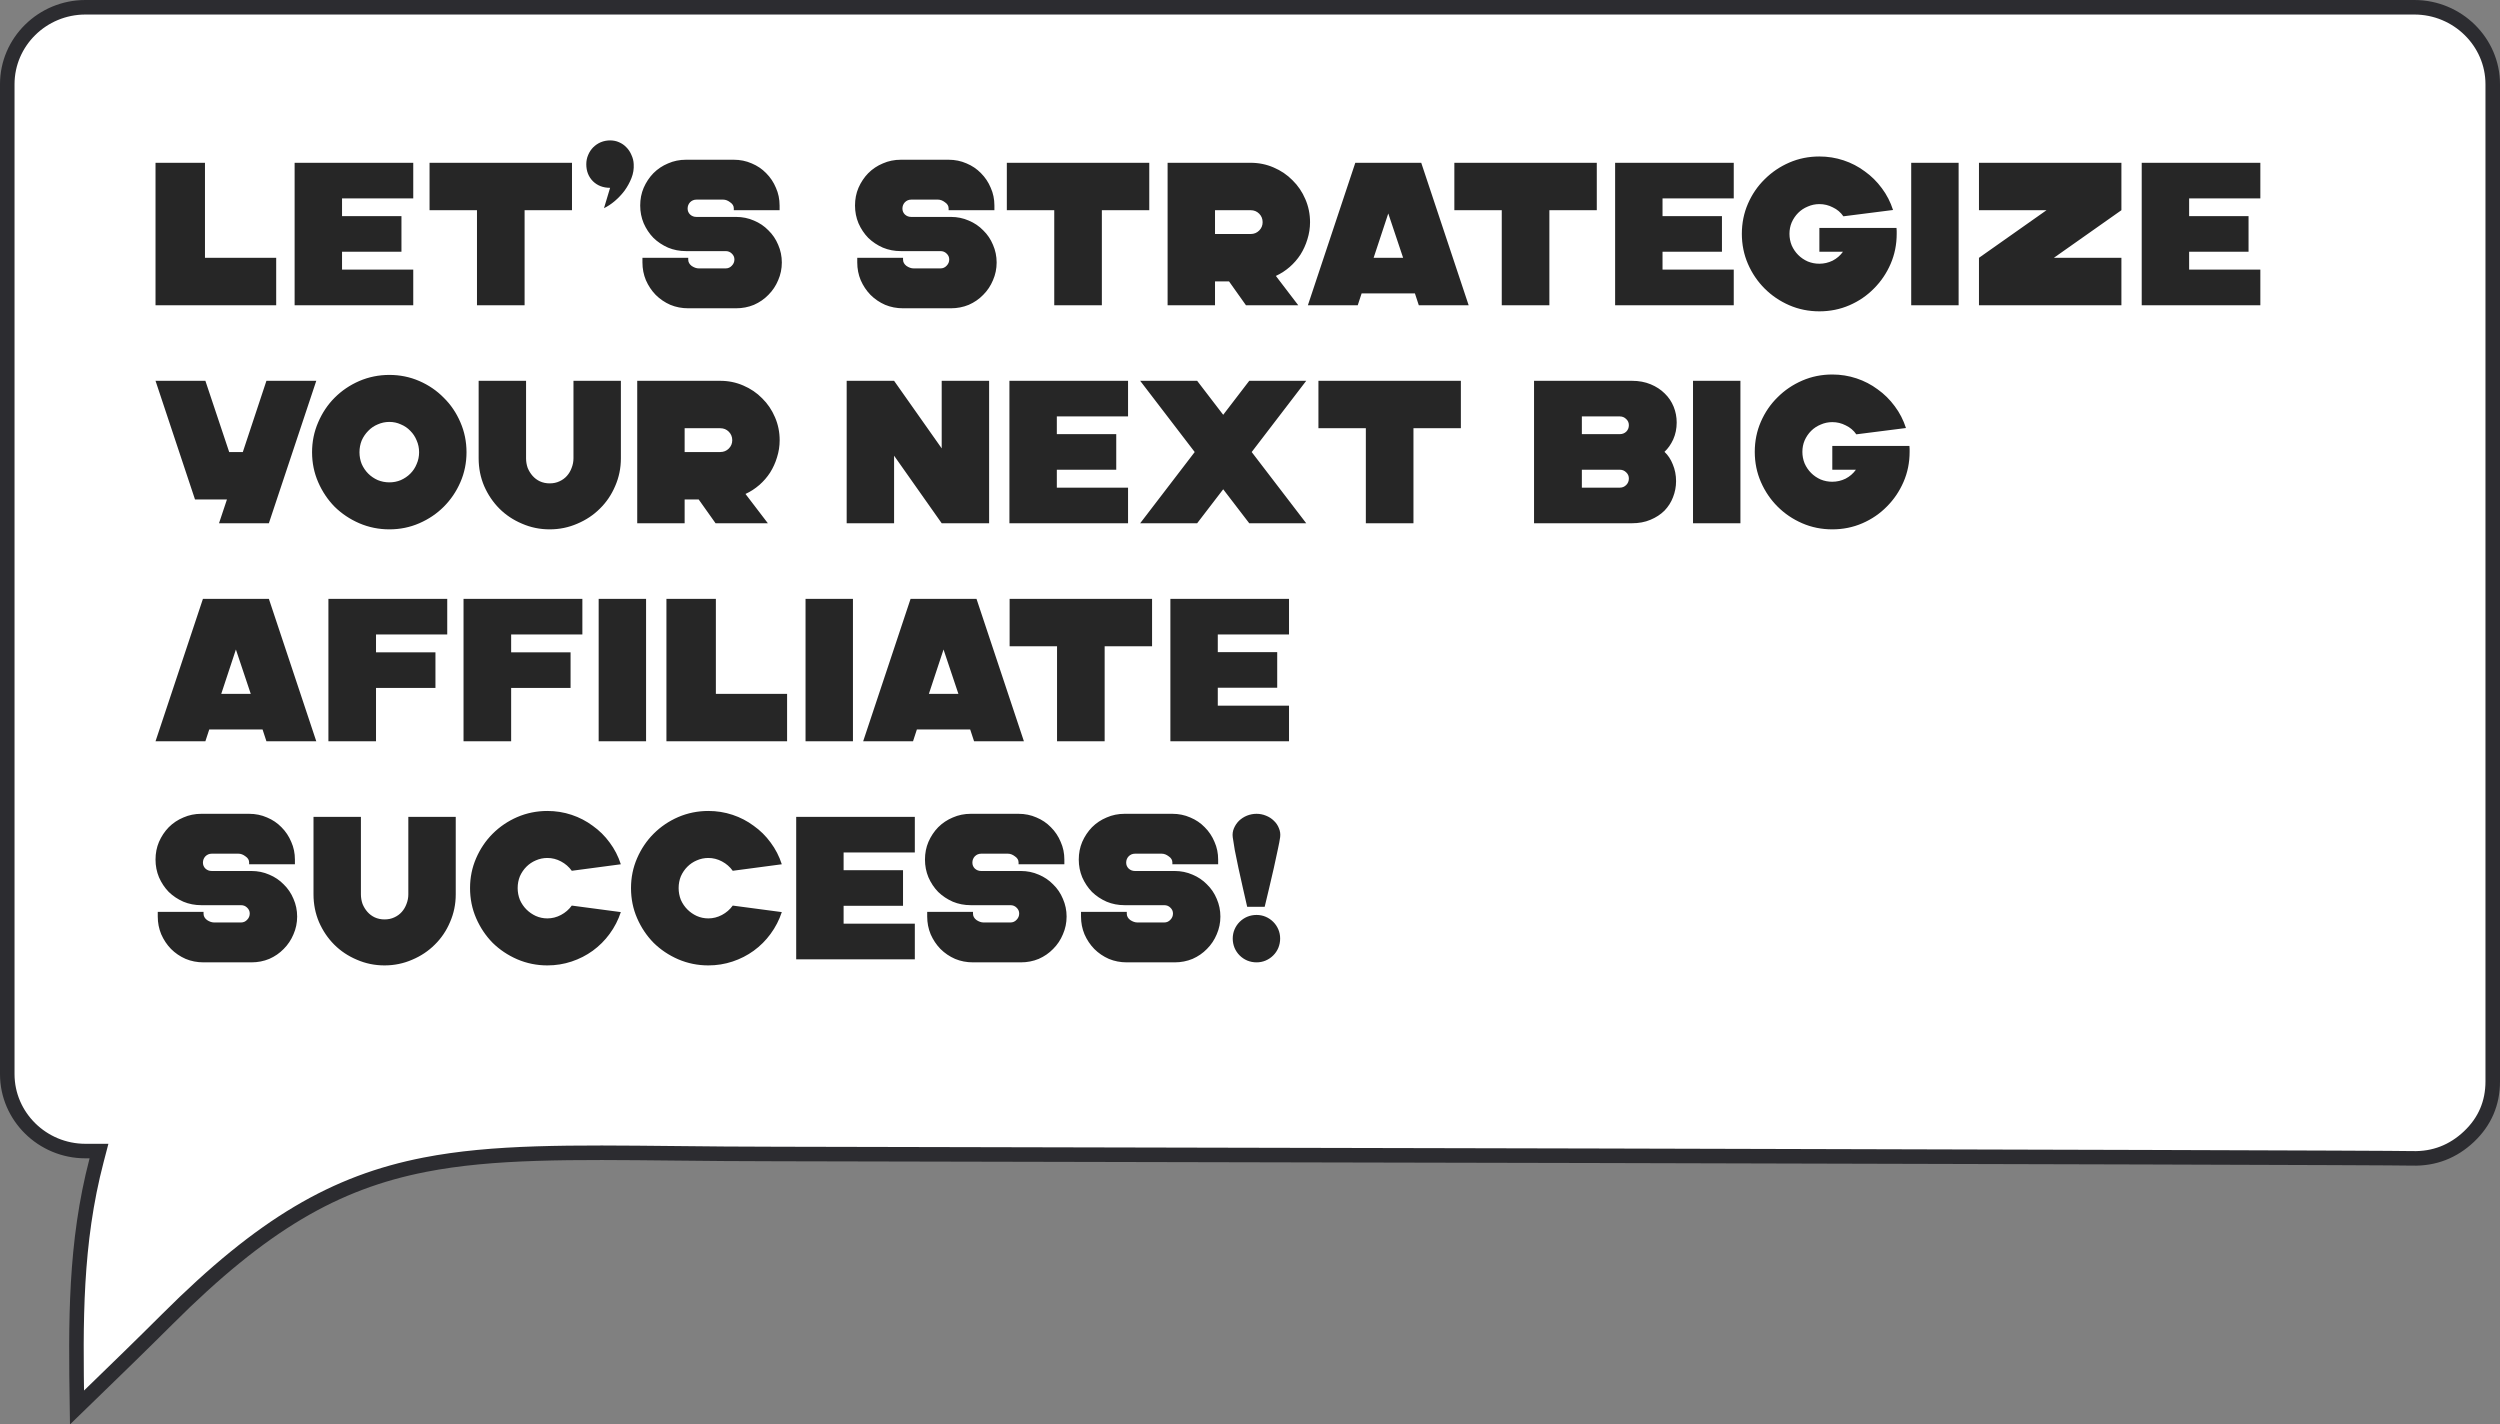
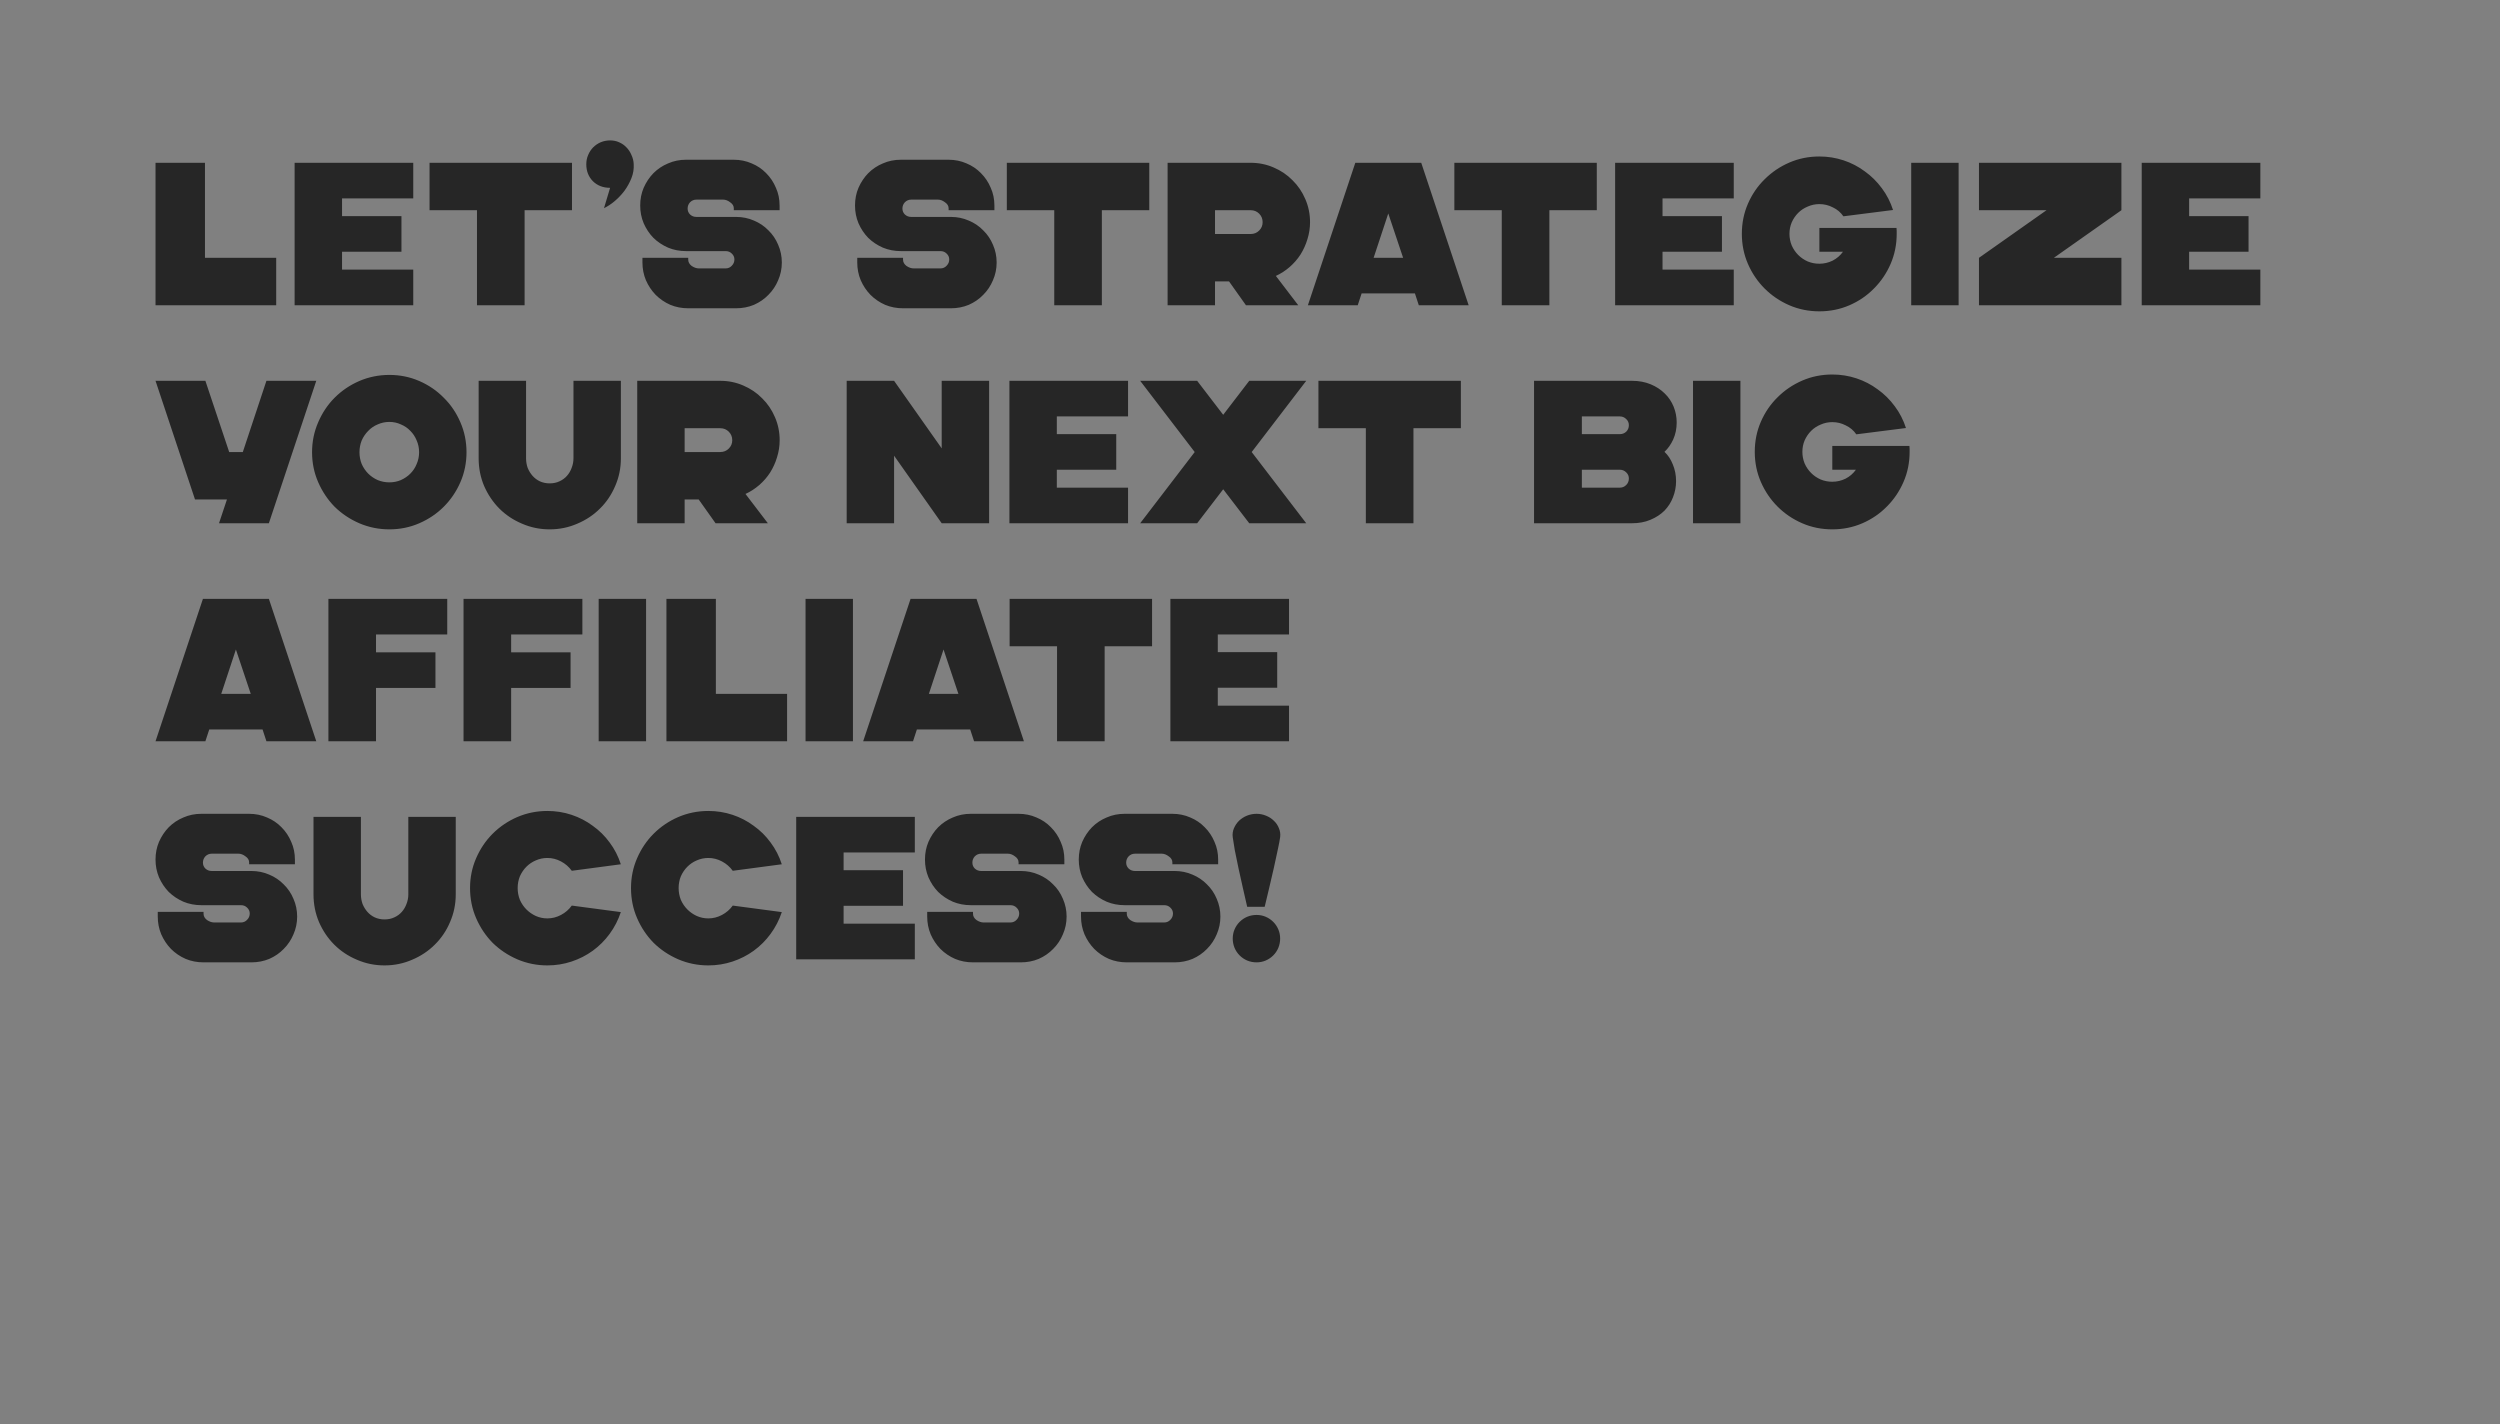
<svg xmlns="http://www.w3.org/2000/svg" width="172" height="98" viewBox="0 0 172 98" fill="none">
  <rect x="0" y="0" width="172" height="98" fill="#808080" stroke="none" />
-   <path d="M165.962 0.5H166.106C169.078 0.5 171.5 2.885 171.5 5.792V5.866V5.941V6.017V6.093V6.17V6.248V6.326V6.405V6.485V6.565V6.646V6.728V6.811V6.894V6.978V7.062V7.147V7.233V7.319V7.406V7.494V7.582V7.671V7.761V7.851V7.942V8.034V8.126V8.219V8.312V8.407V8.501V8.597V8.692V8.789V8.886V8.984V9.082V9.181V9.281V9.381V9.482V9.583V9.685V9.787V9.891V9.994V10.098V10.203V10.309V10.415V10.521V10.628V10.736V10.844V10.953V11.062V11.172V11.282V11.393V11.505V11.617V11.729V11.842V11.956V12.07V12.185V12.3V12.416V12.532V12.649V12.766V12.884V13.002V13.121V13.24V13.36V13.48V13.601V13.722V13.843V13.966V14.088V14.211V14.335V14.459V14.584V14.709V14.834V14.96V15.086V15.213V15.341V15.468V15.597V15.725V15.854V15.984V16.114V16.244V16.375V16.506V16.638V16.77V16.902V17.035V17.169V17.302V17.437V17.571V17.706V17.841V17.977V18.113V18.25V18.387V18.524V18.662V18.8V18.938V19.077V19.216V19.356V19.496V19.636V19.777V19.918V20.059V20.201V20.343V20.486V20.628V20.771V20.915V21.059V21.203V21.347V21.492V21.637V21.783V21.928V22.074V22.221V22.367V22.514V22.662V22.809V22.957V23.105V23.254V23.403V23.552V23.701V23.851V24.001V24.151V24.301V24.452V24.603V24.755V24.906V25.058V25.21V25.362V25.515V25.668V25.821V25.974V26.128V26.282V26.436V26.59V26.744V26.899V27.054V27.209V27.365V27.52V27.676V27.832V27.988V28.145V28.302V28.459V28.616V28.773V28.93V29.088V29.246V29.404V29.562V29.72V29.879V30.038V30.197V30.356V30.515V30.674V30.834V30.994V31.154V31.314V31.474V31.634V31.794V31.955V32.116V32.277V32.438V32.599V32.76V32.921V33.083V33.245V33.406V33.568V33.73V33.892V34.054V34.217V34.379V34.541V34.704V34.867V35.029V35.192V35.355V35.518V35.681V35.844V36.008V36.171V36.334V36.498V36.661V36.825V36.988V37.152V37.316V37.479V37.643V37.807V37.971V38.135V38.299V38.463V38.627V38.791V38.955V39.119V39.283V39.447V39.611V39.775V39.939V40.103V40.267V40.431V40.596V40.76V40.924V41.088V41.252V41.416V41.58V41.744V41.908V42.072V42.236V42.399V42.563V42.727V42.891V43.054V43.218V43.382V43.545V43.709V43.872V44.035V44.199V44.362V44.525V44.688V44.851V45.014V45.177V45.34V45.502V45.665V45.827V45.989V46.152V46.314V46.476V46.638V46.8V46.962V47.123V47.285V47.446V47.607V47.768V47.929V48.09V48.251V48.411V48.572V48.732V48.892V49.052V49.212V49.372V49.532V49.691V49.85V50.009V50.168V50.327V50.485V50.644V50.802V50.96V51.118V51.275V51.433V51.59V51.747V51.904V52.06V52.217V52.373V52.529V52.685V52.841V52.996V53.151V53.306V53.461V53.615V53.77V53.924V54.077V54.231V54.384V54.537V54.69V54.843V54.995V55.147V55.299V55.45V55.602V55.752V55.903V56.054V56.204V56.354V56.503V56.653V56.802V56.95V57.099V57.247V57.395V57.543V57.69V57.837V57.983V58.13V58.276V58.422V58.567V58.712V58.857V59.001V59.145V59.289V59.432V59.575V59.718V59.861V60.003V60.144V60.286V60.427V60.567V60.707V60.847V60.987V61.126V61.265V61.403V61.541V61.679V61.816V61.953V62.09V62.226V62.361V62.497V62.632V62.766V62.9V63.034V63.167V63.3V63.432V63.565V63.696V63.827V63.958V64.088V64.218V64.348V64.477V64.605V64.734V64.861V64.989V65.115V65.242V65.368V65.493V65.618V65.742V65.866V65.99V66.113V66.236V66.358V66.479V66.6V66.721V66.841V66.961V67.08V67.199V67.317V67.435V67.552V67.669V67.785V67.9V68.016V68.13V68.244V68.358V68.471V68.583V68.695V68.807V68.918V69.028V69.138V69.247V69.356V69.464V69.571V69.678V69.785V69.891V69.996V70.101V70.205V70.308V70.411V70.514V70.616V70.717V70.818V70.918V71.017V71.116V71.214V71.312V71.409V71.506V71.601V71.697V71.791V71.885V71.979V72.071V72.164V72.255V72.346V72.436V72.526V72.615V72.703V72.791V72.878V72.964V73.05V73.135V73.219V73.303V73.386V73.468V73.55V73.631V73.711V73.791V73.87V73.948V74.026V74.103V74.179V74.254V74.329V74.403C171.5 75.892 170.956 77.164 169.871 78.192C168.781 79.225 167.47 79.736 165.97 79.695C163.226 79.62 56.994 79.395 53.547 79.395C51.004 79.395 48.661 79.371 46.486 79.348C39.278 79.273 33.914 79.217 29.227 80.132C23.062 81.336 18.064 84.211 11.494 90.776C9.75 92.516 7.98 94.233 6.213 95.946C5.907 96.242 5.602 96.538 5.297 96.834C5.208 90.961 5.147 85.555 6.647 79.82L6.811 79.193H6.164H5.879C2.909 79.193 0.5 76.809 0.5 73.901V5.792C0.5 2.884 2.909 0.5 5.879 0.5H6.023H6.168H6.316H6.466H6.618H6.771H6.927H7.084H7.244H7.405H7.569H7.734H7.901H8.07H8.241H8.414H8.588H8.765H8.943H9.123H9.305H9.489H9.675H9.862H10.052H10.243H10.436H10.63H10.827H11.025H11.225H11.427H11.63H11.835H12.042H12.251H12.461H12.674H12.887H13.103H13.32H13.539H13.759H13.982H14.205H14.431H14.658H14.887H15.117H15.349H15.582H15.818H16.054H16.293H16.532H16.774H17.017H17.262H17.508H17.755H18.005H18.255H18.507H18.761H19.016H19.273H19.531H19.791H20.052H20.314H20.578H20.844H21.111H21.379H21.649H21.92H22.192H22.466H22.742H23.018H23.297H23.576H23.857H24.139H24.422H24.707H24.993H25.281H25.57H25.86H26.151H26.444H26.738H27.033H27.329H27.627H27.926H28.226H28.527H28.83H29.134H29.439H29.745H30.053H30.361H30.671H30.982H31.294H31.607H31.922H32.237H32.554H32.872H33.191H33.511H33.832H34.154H34.478H34.802H35.127H35.454H35.782H36.11H36.44H36.77H37.102H37.435H37.769H38.103H38.439H38.776H39.113H39.452H39.791H40.132H40.474H40.816H41.159H41.504H41.849H42.195H42.542H42.89H43.238H43.588H43.938H44.29H44.642H44.995H45.349H45.703H46.059H46.415H46.772H47.13H47.489H47.848H48.209H48.569H48.931H49.294H49.657H50.021H50.386H50.751H51.117H51.484H51.852H52.22H52.589H52.958H53.328H53.699H54.071H54.443H54.816H55.189H55.563H55.938H56.313H56.689H57.065H57.442H57.82H58.198H58.577H58.956H59.335H59.716H60.096H60.478H60.86H61.242H61.625H62.008H62.392H62.776H63.161H63.546H63.931H64.317H64.704H65.091H65.478H65.866H66.254H66.642H67.031H67.42H67.81H68.2H68.59H68.981H69.372H69.763H70.155H70.547H70.939H71.332H71.724H72.118H72.511H72.904H73.298H73.693H74.087H74.482H74.876H75.272H75.667H76.062H76.458H76.854H77.25H77.646H78.043H78.439H78.836H79.233H79.629H80.027H80.424H80.821H81.219H81.616H82.014H82.411H82.809H83.207H83.605H84.002H84.4H84.798H85.196H85.594H85.992H86.39H86.788H87.186H87.584H87.982H88.38H88.778H89.176H89.574H89.971H90.369H90.766H91.164H91.561H91.958H92.355H92.752H93.149H93.546H93.942H94.339H94.735H95.131H95.527H95.923H96.318H96.713H97.108H97.503H97.898H98.292H98.686H99.08H99.474H99.867H100.26H100.653H101.046H101.438H101.83H102.222H102.613H103.004H103.395H103.785H104.175H104.564H104.954H105.343H105.731H106.119H106.507H106.894H107.281H107.667H108.053H108.439H108.824H109.209H109.593H109.977H110.36H110.743H111.125H111.507H111.888H112.269H112.649H113.029H113.408H113.787H114.165H114.543H114.92H115.296H115.672H116.047H116.422H116.796H117.169H117.542H117.914H118.286H118.656H119.027H119.396H119.765H120.133H120.501H120.868H121.234H121.599H121.964H122.328H122.691H123.054H123.415H123.776H124.137H124.496H124.855H125.213H125.57H125.926H126.282H126.636H126.99H127.343H127.695H128.047H128.397H128.747H129.095H129.443H129.79H130.136H130.481H130.826H131.169H131.511H131.853H132.193H132.533H132.872H133.209H133.546H133.882H134.216H134.55H134.883H135.214H135.545H135.875H136.203H136.531H136.857H137.183H137.507H137.831H138.153H138.474H138.794H139.113H139.431H139.747H140.063H140.377H140.691H141.003H141.314H141.624H141.932H142.24H142.546H142.851H143.155H143.458H143.759H144.059H144.358H144.656H144.952H145.247H145.541H145.834H146.125H146.415H146.704H146.992H147.278H147.563H147.846H148.128H148.409H148.688H148.966H149.243H149.518H149.792H150.065H150.336H150.606H150.874H151.141H151.406H151.67H151.933H152.194H152.454H152.712H152.969H153.224H153.478H153.73H153.98H154.23H154.477H154.723H154.968H155.211H155.452H155.692H155.931H156.167H156.403H156.636H156.868H157.098H157.327H157.554H157.78H158.003H158.226H158.446H158.665H158.882H159.098H159.311H159.524H159.734H159.943H160.15H160.355H160.558H160.76H160.96H161.158H161.355H161.549H161.742H161.933H162.123H162.31H162.496H162.68H162.862H163.042H163.22H163.397H163.571H163.744H163.915H164.084H164.251H164.416H164.58H164.741H164.901H165.058H165.214H165.367H165.519H165.669H165.817H165.962Z" fill="white" stroke="#2C2C30" />
  <path d="M10.7 21V11.2H14.102V17.738H19.002V21H10.7ZM20.27 21V11.2H28.432V13.65H23.532V14.868H27.62V17.318H23.532V18.55H28.432V21H20.27ZM39.353 11.2V14.462H36.092V21H32.816V14.462H29.553V11.2H39.353ZM41.975 9.66C42.199 9.66 42.405 9.702 42.591 9.786C42.787 9.87 42.955 9.987 43.095 10.136C43.245 10.285 43.361 10.463 43.445 10.668C43.539 10.864 43.59 11.074 43.599 11.298C43.618 11.625 43.567 11.942 43.445 12.25C43.324 12.558 43.165 12.847 42.969 13.118C42.773 13.379 42.549 13.617 42.297 13.832C42.055 14.037 41.807 14.201 41.555 14.322L41.975 12.922C41.499 12.922 41.107 12.773 40.799 12.474C40.491 12.166 40.337 11.774 40.337 11.298C40.337 11.074 40.379 10.864 40.463 10.668C40.547 10.463 40.664 10.285 40.813 10.136C40.963 9.987 41.135 9.87 41.331 9.786C41.537 9.702 41.751 9.66 41.975 9.66ZM50.486 14.462V14.336C50.486 14.168 50.402 14.028 50.234 13.916C50.075 13.795 49.916 13.734 49.758 13.734H47.91C47.742 13.734 47.597 13.795 47.476 13.916C47.364 14.037 47.308 14.182 47.308 14.35C47.308 14.509 47.364 14.644 47.476 14.756C47.597 14.868 47.742 14.924 47.91 14.924H50.64C51.078 14.924 51.489 15.008 51.872 15.176C52.254 15.335 52.586 15.559 52.866 15.848C53.155 16.128 53.379 16.459 53.538 16.842C53.706 17.225 53.79 17.631 53.79 18.06C53.79 18.489 53.706 18.895 53.538 19.278C53.379 19.661 53.155 19.997 52.866 20.286C52.586 20.575 52.254 20.804 51.872 20.972C51.489 21.131 51.078 21.21 50.64 21.21H47.35C46.911 21.21 46.5 21.131 46.118 20.972C45.735 20.804 45.399 20.575 45.11 20.286C44.83 19.997 44.606 19.661 44.438 19.278C44.279 18.895 44.2 18.489 44.2 18.06V17.738H47.35V17.864C47.35 18.032 47.429 18.177 47.588 18.298C47.756 18.41 47.919 18.466 48.078 18.466H49.926C50.094 18.466 50.234 18.405 50.346 18.284C50.467 18.163 50.528 18.018 50.528 17.85C50.528 17.691 50.467 17.556 50.346 17.444C50.234 17.332 50.094 17.276 49.926 17.276H47.196C46.757 17.276 46.346 17.197 45.964 17.038C45.581 16.87 45.245 16.646 44.956 16.366C44.676 16.077 44.452 15.741 44.284 15.358C44.125 14.975 44.046 14.569 44.046 14.14C44.046 13.701 44.125 13.295 44.284 12.922C44.452 12.539 44.676 12.203 44.956 11.914C45.245 11.625 45.581 11.401 45.964 11.242C46.346 11.074 46.757 10.99 47.196 10.99H50.486C50.924 10.99 51.335 11.074 51.718 11.242C52.1 11.401 52.432 11.625 52.712 11.914C53.001 12.203 53.225 12.539 53.384 12.922C53.552 13.295 53.636 13.701 53.636 14.14V14.462H50.486ZM65.265 14.462V14.336C65.265 14.168 65.181 14.028 65.013 13.916C64.854 13.795 64.696 13.734 64.537 13.734H62.689C62.521 13.734 62.376 13.795 62.255 13.916C62.143 14.037 62.087 14.182 62.087 14.35C62.087 14.509 62.143 14.644 62.255 14.756C62.376 14.868 62.521 14.924 62.689 14.924H65.419C65.858 14.924 66.268 15.008 66.651 15.176C67.034 15.335 67.365 15.559 67.645 15.848C67.934 16.128 68.158 16.459 68.317 16.842C68.485 17.225 68.569 17.631 68.569 18.06C68.569 18.489 68.485 18.895 68.317 19.278C68.158 19.661 67.934 19.997 67.645 20.286C67.365 20.575 67.034 20.804 66.651 20.972C66.268 21.131 65.858 21.21 65.419 21.21H62.129C61.69 21.21 61.28 21.131 60.897 20.972C60.514 20.804 60.178 20.575 59.889 20.286C59.609 19.997 59.385 19.661 59.217 19.278C59.058 18.895 58.979 18.489 58.979 18.06V17.738H62.129V17.864C62.129 18.032 62.208 18.177 62.367 18.298C62.535 18.41 62.698 18.466 62.857 18.466H64.705C64.873 18.466 65.013 18.405 65.125 18.284C65.246 18.163 65.307 18.018 65.307 17.85C65.307 17.691 65.246 17.556 65.125 17.444C65.013 17.332 64.873 17.276 64.705 17.276H61.975C61.536 17.276 61.126 17.197 60.743 17.038C60.36 16.87 60.024 16.646 59.735 16.366C59.455 16.077 59.231 15.741 59.063 15.358C58.904 14.975 58.825 14.569 58.825 14.14C58.825 13.701 58.904 13.295 59.063 12.922C59.231 12.539 59.455 12.203 59.735 11.914C60.024 11.625 60.36 11.401 60.743 11.242C61.126 11.074 61.536 10.99 61.975 10.99H65.265C65.704 10.99 66.114 11.074 66.497 11.242C66.88 11.401 67.211 11.625 67.491 11.914C67.78 12.203 68.004 12.539 68.163 12.922C68.331 13.295 68.415 13.701 68.415 14.14V14.462H65.265ZM79.07 11.2V14.462H75.808V21H72.532V14.462H69.27V11.2H79.07ZM86.043 11.2C86.603 11.2 87.13 11.307 87.625 11.522C88.129 11.737 88.563 12.031 88.927 12.404C89.3 12.768 89.594 13.202 89.809 13.706C90.023 14.201 90.131 14.728 90.131 15.288C90.131 15.689 90.07 16.081 89.949 16.464C89.837 16.837 89.678 17.187 89.473 17.514C89.267 17.831 89.02 18.116 88.731 18.368C88.442 18.62 88.124 18.825 87.779 18.984L89.319 21H85.721L84.559 19.362H83.593V21H80.331V11.2H86.043ZM86.043 14.462H83.593V16.1H86.043C86.276 16.1 86.472 16.021 86.631 15.862C86.79 15.703 86.869 15.512 86.869 15.288C86.869 15.055 86.79 14.859 86.631 14.7C86.472 14.541 86.276 14.462 86.043 14.462ZM97.781 11.2L101.043 21H97.613L97.347 20.188H93.679L93.413 21H89.983L93.245 11.2H97.781ZM94.505 17.738H96.535L95.513 14.686L94.505 17.738ZM109.859 11.2V14.462H106.597V21H103.321V14.462H100.059V11.2H109.859ZM111.12 21V11.2H119.282V13.65H114.382V14.868H118.47V17.318H114.382V18.55H119.282V21H111.12ZM125.173 10.766C125.752 10.766 126.307 10.855 126.839 11.032C127.371 11.209 127.857 11.461 128.295 11.788C128.743 12.105 129.135 12.493 129.471 12.95C129.807 13.398 130.064 13.897 130.241 14.448L126.825 14.882C126.639 14.611 126.396 14.406 126.097 14.266C125.808 14.117 125.5 14.042 125.173 14.042C124.893 14.042 124.627 14.098 124.375 14.21C124.123 14.313 123.904 14.457 123.717 14.644C123.531 14.831 123.381 15.05 123.269 15.302C123.167 15.545 123.115 15.806 123.115 16.086C123.115 16.366 123.167 16.632 123.269 16.884C123.381 17.136 123.531 17.355 123.717 17.542C123.904 17.729 124.123 17.878 124.375 17.99C124.627 18.093 124.893 18.144 125.173 18.144C125.491 18.144 125.794 18.074 126.083 17.934C126.373 17.785 126.611 17.579 126.797 17.318H125.173V15.68H130.479C130.489 15.755 130.493 15.825 130.493 15.89C130.493 15.955 130.493 16.021 130.493 16.086C130.493 16.823 130.353 17.514 130.073 18.158C129.793 18.802 129.411 19.367 128.925 19.852C128.449 20.337 127.889 20.72 127.245 21C126.601 21.28 125.911 21.42 125.173 21.42C124.436 21.42 123.745 21.28 123.101 21C122.457 20.72 121.893 20.337 121.407 19.852C120.922 19.367 120.539 18.802 120.259 18.158C119.979 17.514 119.839 16.823 119.839 16.086C119.839 15.349 119.979 14.658 120.259 14.014C120.539 13.37 120.922 12.81 121.407 12.334C121.893 11.849 122.457 11.466 123.101 11.186C123.745 10.906 124.436 10.766 125.173 10.766ZM131.491 11.2H134.753V21H131.491V11.2ZM136.153 11.2H145.953V14.462L141.305 17.738H145.953V21H136.153V17.738L140.801 14.462H136.153V11.2ZM147.35 21V11.2H155.512V13.65H150.612V14.868H154.7V17.318H150.612V18.55H155.512V21H147.35ZM14.13 26.2L15.768 31.1H16.706L18.33 26.2H21.76L18.498 36H15.068L15.614 34.362H13.416L10.7 26.2H14.13ZM26.79 36.42C26.062 36.42 25.372 36.28 24.718 36C24.074 35.72 23.509 35.342 23.024 34.866C22.548 34.381 22.17 33.816 21.89 33.172C21.61 32.528 21.47 31.842 21.47 31.114C21.47 30.386 21.61 29.7 21.89 29.056C22.17 28.403 22.548 27.838 23.024 27.362C23.509 26.877 24.074 26.494 24.718 26.214C25.372 25.934 26.062 25.794 26.79 25.794C27.518 25.794 28.204 25.934 28.848 26.214C29.492 26.494 30.052 26.877 30.528 27.362C31.014 27.838 31.396 28.403 31.676 29.056C31.956 29.7 32.096 30.386 32.096 31.114C32.096 31.842 31.956 32.528 31.676 33.172C31.396 33.816 31.014 34.381 30.528 34.866C30.052 35.342 29.492 35.72 28.848 36C28.204 36.28 27.518 36.42 26.79 36.42ZM26.79 33.186C27.07 33.186 27.331 33.135 27.574 33.032C27.826 32.92 28.046 32.771 28.232 32.584C28.419 32.397 28.564 32.178 28.666 31.926C28.778 31.674 28.834 31.403 28.834 31.114C28.834 30.825 28.778 30.554 28.666 30.302C28.564 30.05 28.419 29.831 28.232 29.644C28.046 29.448 27.826 29.299 27.574 29.196C27.331 29.084 27.07 29.028 26.79 29.028C26.51 29.028 26.244 29.084 25.992 29.196C25.74 29.299 25.521 29.448 25.334 29.644C25.148 29.831 24.998 30.05 24.886 30.302C24.784 30.554 24.732 30.825 24.732 31.114C24.732 31.403 24.784 31.674 24.886 31.926C24.998 32.178 25.148 32.397 25.334 32.584C25.521 32.771 25.74 32.92 25.992 33.032C26.244 33.135 26.51 33.186 26.79 33.186ZM36.193 26.2V31.534C36.193 31.758 36.23 31.977 36.304 32.192C36.389 32.397 36.501 32.579 36.641 32.738C36.781 32.897 36.949 33.023 37.145 33.116C37.35 33.209 37.574 33.256 37.816 33.256C38.069 33.256 38.292 33.209 38.489 33.116C38.694 33.023 38.867 32.897 39.007 32.738C39.147 32.579 39.254 32.397 39.328 32.192C39.413 31.977 39.455 31.758 39.455 31.534V26.2H42.717V31.534C42.717 32.206 42.586 32.841 42.325 33.438C42.072 34.035 41.722 34.553 41.275 34.992C40.836 35.431 40.318 35.776 39.721 36.028C39.123 36.289 38.489 36.42 37.816 36.42C37.145 36.42 36.51 36.289 35.913 36.028C35.315 35.776 34.797 35.431 34.358 34.992C33.92 34.553 33.57 34.035 33.309 33.438C33.056 32.841 32.931 32.206 32.931 31.534V26.2H36.193ZM49.553 26.2C50.113 26.2 50.64 26.307 51.135 26.522C51.639 26.737 52.073 27.031 52.437 27.404C52.81 27.768 53.104 28.202 53.319 28.706C53.533 29.201 53.641 29.728 53.641 30.288C53.641 30.689 53.58 31.081 53.459 31.464C53.347 31.837 53.188 32.187 52.983 32.514C52.777 32.831 52.53 33.116 52.241 33.368C51.951 33.62 51.634 33.825 51.289 33.984L52.829 36H49.231L48.069 34.362H47.103V36H43.841V26.2H49.553ZM49.553 29.462H47.103V31.1H49.553C49.786 31.1 49.982 31.021 50.141 30.862C50.299 30.703 50.379 30.512 50.379 30.288C50.379 30.055 50.299 29.859 50.141 29.7C49.982 29.541 49.786 29.462 49.553 29.462ZM58.251 36V26.2H61.513L64.789 30.848V26.2H68.051V36H64.789L61.513 31.352V36H58.251ZM69.448 36V26.2H77.61V28.65H72.71V29.868H76.798V32.318H72.71V33.55H77.61V36H69.448ZM82.364 26.2L84.156 28.538L85.948 26.2H89.868L86.116 31.1L89.868 36H85.948L84.156 33.662L82.364 36H78.444L82.196 31.1L78.444 26.2H82.364ZM100.508 26.2V29.462H97.246V36H93.97V29.462H90.708V26.2H100.508ZM105.542 36V26.2H112.276C112.752 26.2 113.181 26.279 113.564 26.438C113.946 26.597 114.268 26.807 114.53 27.068C114.8 27.329 115.006 27.633 115.146 27.978C115.286 28.323 115.356 28.687 115.356 29.07C115.356 29.49 115.276 29.877 115.118 30.232C114.959 30.577 114.758 30.862 114.516 31.086C114.758 31.31 114.95 31.599 115.09 31.954C115.239 32.309 115.314 32.691 115.314 33.102C115.314 33.485 115.244 33.853 115.104 34.208C114.973 34.553 114.777 34.861 114.516 35.132C114.254 35.393 113.932 35.603 113.55 35.762C113.176 35.921 112.752 36 112.276 36H105.542ZM108.832 29.868H111.45C111.618 29.868 111.762 29.812 111.884 29.7C112.005 29.579 112.066 29.429 112.066 29.252C112.066 29.084 112.005 28.944 111.884 28.832C111.762 28.711 111.618 28.65 111.45 28.65H108.832V29.868ZM108.832 33.55H111.45C111.618 33.55 111.762 33.489 111.884 33.368C112.005 33.247 112.066 33.097 112.066 32.92C112.066 32.752 112.005 32.612 111.884 32.5C111.762 32.379 111.618 32.318 111.45 32.318H108.832V33.55ZM116.479 26.2H119.741V36H116.479V26.2ZM126.062 25.766C126.641 25.766 127.196 25.855 127.728 26.032C128.26 26.209 128.745 26.461 129.184 26.788C129.632 27.105 130.024 27.493 130.36 27.95C130.696 28.398 130.953 28.897 131.13 29.448L127.714 29.882C127.527 29.611 127.285 29.406 126.986 29.266C126.697 29.117 126.389 29.042 126.062 29.042C125.782 29.042 125.516 29.098 125.264 29.21C125.012 29.313 124.793 29.457 124.606 29.644C124.419 29.831 124.27 30.05 124.158 30.302C124.055 30.545 124.004 30.806 124.004 31.086C124.004 31.366 124.055 31.632 124.158 31.884C124.27 32.136 124.419 32.355 124.606 32.542C124.793 32.729 125.012 32.878 125.264 32.99C125.516 33.093 125.782 33.144 126.062 33.144C126.379 33.144 126.683 33.074 126.972 32.934C127.261 32.785 127.499 32.579 127.686 32.318H126.062V30.68H131.368C131.377 30.755 131.382 30.825 131.382 30.89C131.382 30.955 131.382 31.021 131.382 31.086C131.382 31.823 131.242 32.514 130.962 33.158C130.682 33.802 130.299 34.367 129.814 34.852C129.338 35.337 128.778 35.72 128.134 36C127.49 36.28 126.799 36.42 126.062 36.42C125.325 36.42 124.634 36.28 123.99 36C123.346 35.72 122.781 35.337 122.296 34.852C121.811 34.367 121.428 33.802 121.148 33.158C120.868 32.514 120.728 31.823 120.728 31.086C120.728 30.349 120.868 29.658 121.148 29.014C121.428 28.37 121.811 27.81 122.296 27.334C122.781 26.849 123.346 26.466 123.99 26.186C124.634 25.906 125.325 25.766 126.062 25.766ZM18.498 41.2L21.76 51H18.33L18.064 50.188H14.396L14.13 51H10.7L13.962 41.2H18.498ZM15.222 47.738H17.252L16.23 44.686L15.222 47.738ZM30.77 41.2V43.65H25.87V44.882H29.959V47.332H25.87V51H22.595V41.2H30.77ZM40.067 41.2V43.65H35.167V44.882H39.255V47.332H35.167V51H31.891V41.2H40.067ZM41.188 41.2H44.45V51H41.188V41.2ZM45.85 51V41.2H49.252V47.738H54.152V51H45.85ZM55.421 41.2H58.683V51H55.421V41.2ZM67.183 41.2L70.445 51H67.016L66.749 50.188H63.081L62.816 51H59.386L62.648 41.2H67.183ZM63.907 47.738H65.938L64.915 44.686L63.907 47.738ZM79.262 41.2V44.462H76V51H72.724V44.462H69.462V41.2H79.262ZM80.522 51V41.2H88.684V43.65H83.784V44.868H87.872V47.318H83.784V48.55H88.684V51H80.522ZM17.14 59.462V59.336C17.14 59.168 17.056 59.028 16.888 58.916C16.729 58.795 16.571 58.734 16.412 58.734H14.564C14.396 58.734 14.251 58.795 14.13 58.916C14.018 59.037 13.962 59.182 13.962 59.35C13.962 59.509 14.018 59.644 14.13 59.756C14.251 59.868 14.396 59.924 14.564 59.924H17.294C17.733 59.924 18.143 60.008 18.526 60.176C18.909 60.335 19.24 60.559 19.52 60.848C19.809 61.128 20.033 61.459 20.192 61.842C20.36 62.225 20.444 62.631 20.444 63.06C20.444 63.489 20.36 63.895 20.192 64.278C20.033 64.661 19.809 64.997 19.52 65.286C19.24 65.575 18.909 65.804 18.526 65.972C18.143 66.131 17.733 66.21 17.294 66.21H14.004C13.565 66.21 13.155 66.131 12.772 65.972C12.389 65.804 12.053 65.575 11.764 65.286C11.484 64.997 11.26 64.661 11.092 64.278C10.933 63.895 10.854 63.489 10.854 63.06V62.738H14.004V62.864C14.004 63.032 14.083 63.177 14.242 63.298C14.41 63.41 14.573 63.466 14.732 63.466H16.58C16.748 63.466 16.888 63.405 17 63.284C17.121 63.163 17.182 63.018 17.182 62.85C17.182 62.691 17.121 62.556 17 62.444C16.888 62.332 16.748 62.276 16.58 62.276H13.85C13.411 62.276 13.001 62.197 12.618 62.038C12.235 61.87 11.899 61.646 11.61 61.366C11.33 61.077 11.106 60.741 10.938 60.358C10.779 59.975 10.7 59.569 10.7 59.14C10.7 58.701 10.779 58.295 10.938 57.922C11.106 57.539 11.33 57.203 11.61 56.914C11.899 56.625 12.235 56.401 12.618 56.242C13.001 56.074 13.411 55.99 13.85 55.99H17.14C17.579 55.99 17.989 56.074 18.372 56.242C18.755 56.401 19.086 56.625 19.366 56.914C19.655 57.203 19.879 57.539 20.038 57.922C20.206 58.295 20.29 58.701 20.29 59.14V59.462H17.14ZM24.831 56.2V61.534C24.831 61.758 24.869 61.977 24.943 62.192C25.027 62.397 25.139 62.579 25.279 62.738C25.419 62.897 25.587 63.023 25.783 63.116C25.988 63.209 26.212 63.256 26.455 63.256C26.707 63.256 26.931 63.209 27.127 63.116C27.332 63.023 27.505 62.897 27.645 62.738C27.785 62.579 27.892 62.397 27.967 62.192C28.051 61.977 28.093 61.758 28.093 61.534V56.2H31.355V61.534C31.355 62.206 31.224 62.841 30.963 63.438C30.711 64.035 30.361 64.553 29.913 64.992C29.474 65.431 28.956 65.776 28.359 66.028C27.762 66.289 27.127 66.42 26.455 66.42C25.783 66.42 25.148 66.289 24.551 66.028C23.954 65.776 23.436 65.431 22.997 64.992C22.558 64.553 22.209 64.035 21.947 63.438C21.695 62.841 21.569 62.206 21.569 61.534V56.2H24.831ZM37.659 66.42C36.931 66.42 36.241 66.28 35.587 66C34.943 65.72 34.379 65.342 33.893 64.866C33.417 64.381 33.039 63.816 32.759 63.172C32.479 62.528 32.339 61.837 32.339 61.1C32.339 60.372 32.479 59.686 32.759 59.042C33.039 58.398 33.417 57.838 33.893 57.362C34.379 56.877 34.943 56.494 35.587 56.214C36.241 55.934 36.931 55.794 37.659 55.794C38.238 55.794 38.793 55.883 39.325 56.06C39.857 56.237 40.343 56.489 40.781 56.816C41.229 57.133 41.617 57.516 41.943 57.964C42.279 58.412 42.536 58.911 42.713 59.462L39.339 59.91C39.143 59.639 38.896 59.425 38.597 59.266C38.299 59.107 37.986 59.028 37.659 59.028C37.379 59.028 37.113 59.084 36.861 59.196C36.619 59.299 36.404 59.443 36.217 59.63C36.031 59.817 35.881 60.036 35.769 60.288C35.667 60.54 35.615 60.811 35.615 61.1C35.615 61.38 35.667 61.651 35.769 61.912C35.881 62.164 36.031 62.383 36.217 62.57C36.404 62.757 36.619 62.906 36.861 63.018C37.113 63.13 37.379 63.186 37.659 63.186C37.986 63.186 38.299 63.107 38.597 62.948C38.896 62.789 39.143 62.575 39.339 62.304L42.713 62.752C42.536 63.293 42.279 63.793 41.943 64.25C41.617 64.698 41.229 65.085 40.781 65.412C40.343 65.729 39.857 65.977 39.325 66.154C38.793 66.331 38.238 66.42 37.659 66.42ZM48.733 66.42C48.005 66.42 47.315 66.28 46.661 66C46.017 65.72 45.453 65.342 44.968 64.866C44.492 64.381 44.114 63.816 43.834 63.172C43.553 62.528 43.413 61.837 43.413 61.1C43.413 60.372 43.553 59.686 43.834 59.042C44.114 58.398 44.492 57.838 44.968 57.362C45.453 56.877 46.017 56.494 46.661 56.214C47.315 55.934 48.005 55.794 48.733 55.794C49.312 55.794 49.867 55.883 50.4 56.06C50.931 56.237 51.417 56.489 51.855 56.816C52.303 57.133 52.691 57.516 53.017 57.964C53.353 58.412 53.61 58.911 53.788 59.462L50.413 59.91C50.218 59.639 49.97 59.425 49.672 59.266C49.373 59.107 49.06 59.028 48.733 59.028C48.453 59.028 48.188 59.084 47.935 59.196C47.693 59.299 47.478 59.443 47.291 59.63C47.105 59.817 46.956 60.036 46.843 60.288C46.741 60.54 46.69 60.811 46.69 61.1C46.69 61.38 46.741 61.651 46.843 61.912C46.956 62.164 47.105 62.383 47.291 62.57C47.478 62.757 47.693 62.906 47.935 63.018C48.188 63.13 48.453 63.186 48.733 63.186C49.06 63.186 49.373 63.107 49.672 62.948C49.97 62.789 50.218 62.575 50.413 62.304L53.788 62.752C53.61 63.293 53.353 63.793 53.017 64.25C52.691 64.698 52.303 65.085 51.855 65.412C51.417 65.729 50.931 65.977 50.4 66.154C49.867 66.331 49.312 66.42 48.733 66.42ZM54.778 66V56.2H62.94V58.65H58.04V59.868H62.128V62.318H58.04V63.55H62.94V66H54.778ZM70.078 59.462V59.336C70.078 59.168 69.993 59.028 69.826 58.916C69.667 58.795 69.508 58.734 69.35 58.734H67.501C67.334 58.734 67.189 58.795 67.067 58.916C66.956 59.037 66.9 59.182 66.9 59.35C66.9 59.509 66.956 59.644 67.067 59.756C67.189 59.868 67.334 59.924 67.501 59.924H70.231C70.67 59.924 71.081 60.008 71.463 60.176C71.846 60.335 72.177 60.559 72.457 60.848C72.747 61.128 72.971 61.459 73.129 61.842C73.297 62.225 73.382 62.631 73.382 63.06C73.382 63.489 73.297 63.895 73.129 64.278C72.971 64.661 72.747 64.997 72.457 65.286C72.177 65.575 71.846 65.804 71.463 65.972C71.081 66.131 70.67 66.21 70.231 66.21H66.942C66.503 66.21 66.092 66.131 65.71 65.972C65.327 65.804 64.991 65.575 64.701 65.286C64.421 64.997 64.198 64.661 64.029 64.278C63.871 63.895 63.791 63.489 63.791 63.06V62.738H66.942V62.864C66.942 63.032 67.021 63.177 67.18 63.298C67.347 63.41 67.511 63.466 67.669 63.466H69.517C69.686 63.466 69.826 63.405 69.938 63.284C70.059 63.163 70.12 63.018 70.12 62.85C70.12 62.691 70.059 62.556 69.938 62.444C69.826 62.332 69.686 62.276 69.517 62.276H66.787C66.349 62.276 65.938 62.197 65.555 62.038C65.173 61.87 64.837 61.646 64.547 61.366C64.267 61.077 64.043 60.741 63.876 60.358C63.717 59.975 63.638 59.569 63.638 59.14C63.638 58.701 63.717 58.295 63.876 57.922C64.043 57.539 64.267 57.203 64.547 56.914C64.837 56.625 65.173 56.401 65.555 56.242C65.938 56.074 66.349 55.99 66.787 55.99H70.078C70.516 55.99 70.927 56.074 71.309 56.242C71.692 56.401 72.023 56.625 72.303 56.914C72.593 57.203 72.817 57.539 72.975 57.922C73.144 58.295 73.228 58.701 73.228 59.14V59.462H70.078ZM80.659 59.462V59.336C80.659 59.168 80.576 59.028 80.407 58.916C80.249 58.795 80.09 58.734 79.931 58.734H78.084C77.915 58.734 77.771 58.795 77.65 58.916C77.537 59.037 77.481 59.182 77.481 59.35C77.481 59.509 77.537 59.644 77.65 59.756C77.771 59.868 77.915 59.924 78.084 59.924H80.814C81.252 59.924 81.663 60.008 82.046 60.176C82.428 60.335 82.76 60.559 83.04 60.848C83.329 61.128 83.553 61.459 83.712 61.842C83.879 62.225 83.963 62.631 83.963 63.06C83.963 63.489 83.879 63.895 83.712 64.278C83.553 64.661 83.329 64.997 83.04 65.286C82.76 65.575 82.428 65.804 82.046 65.972C81.663 66.131 81.252 66.21 80.814 66.21H77.523C77.085 66.21 76.674 66.131 76.291 65.972C75.909 65.804 75.573 65.575 75.284 65.286C75.004 64.997 74.779 64.661 74.612 64.278C74.453 63.895 74.374 63.489 74.374 63.06V62.738H77.523V62.864C77.523 63.032 77.603 63.177 77.761 63.298C77.93 63.41 78.093 63.466 78.251 63.466H80.1C80.267 63.466 80.407 63.405 80.519 63.284C80.641 63.163 80.701 63.018 80.701 62.85C80.701 62.691 80.641 62.556 80.519 62.444C80.407 62.332 80.267 62.276 80.1 62.276H77.37C76.931 62.276 76.52 62.197 76.138 62.038C75.755 61.87 75.419 61.646 75.129 61.366C74.85 61.077 74.626 60.741 74.457 60.358C74.299 59.975 74.219 59.569 74.219 59.14C74.219 58.701 74.299 58.295 74.457 57.922C74.626 57.539 74.85 57.203 75.129 56.914C75.419 56.625 75.755 56.401 76.138 56.242C76.52 56.074 76.931 55.99 77.37 55.99H80.659C81.098 55.99 81.509 56.074 81.891 56.242C82.274 56.401 82.606 56.625 82.885 56.914C83.175 57.203 83.399 57.539 83.558 57.922C83.725 58.295 83.809 58.701 83.809 59.14V59.462H80.659ZM88.074 57.6C88.046 57.805 87.99 58.099 87.906 58.482C87.832 58.855 87.743 59.266 87.64 59.714C87.538 60.162 87.43 60.624 87.318 61.1C87.206 61.567 87.104 61.996 87.01 62.388H85.806C85.713 61.996 85.615 61.567 85.512 61.1C85.41 60.624 85.307 60.162 85.204 59.714C85.111 59.266 85.027 58.855 84.952 58.482C84.887 58.099 84.84 57.805 84.812 57.6C84.784 57.385 84.812 57.18 84.896 56.984C84.98 56.788 85.097 56.615 85.246 56.466C85.405 56.317 85.587 56.2 85.792 56.116C86.007 56.032 86.226 55.99 86.45 55.99C86.674 55.99 86.889 56.032 87.094 56.116C87.309 56.2 87.491 56.317 87.64 56.466C87.799 56.615 87.916 56.788 87.99 56.984C88.074 57.18 88.102 57.385 88.074 57.6ZM84.812 64.572C84.812 64.348 84.854 64.138 84.938 63.942C85.022 63.746 85.139 63.573 85.288 63.424C85.438 63.275 85.61 63.158 85.806 63.074C86.012 62.99 86.226 62.948 86.45 62.948C86.674 62.948 86.884 62.99 87.08 63.074C87.276 63.158 87.449 63.275 87.598 63.424C87.748 63.573 87.864 63.746 87.948 63.942C88.032 64.138 88.074 64.348 88.074 64.572C88.074 64.796 88.032 65.011 87.948 65.216C87.864 65.412 87.748 65.585 87.598 65.734C87.449 65.883 87.276 66 87.08 66.084C86.884 66.168 86.674 66.21 86.45 66.21C86.226 66.21 86.012 66.168 85.806 66.084C85.61 66 85.438 65.883 85.288 65.734C85.139 65.585 85.022 65.412 84.938 65.216C84.854 65.011 84.812 64.796 84.812 64.572Z" fill="#262626" />
</svg>